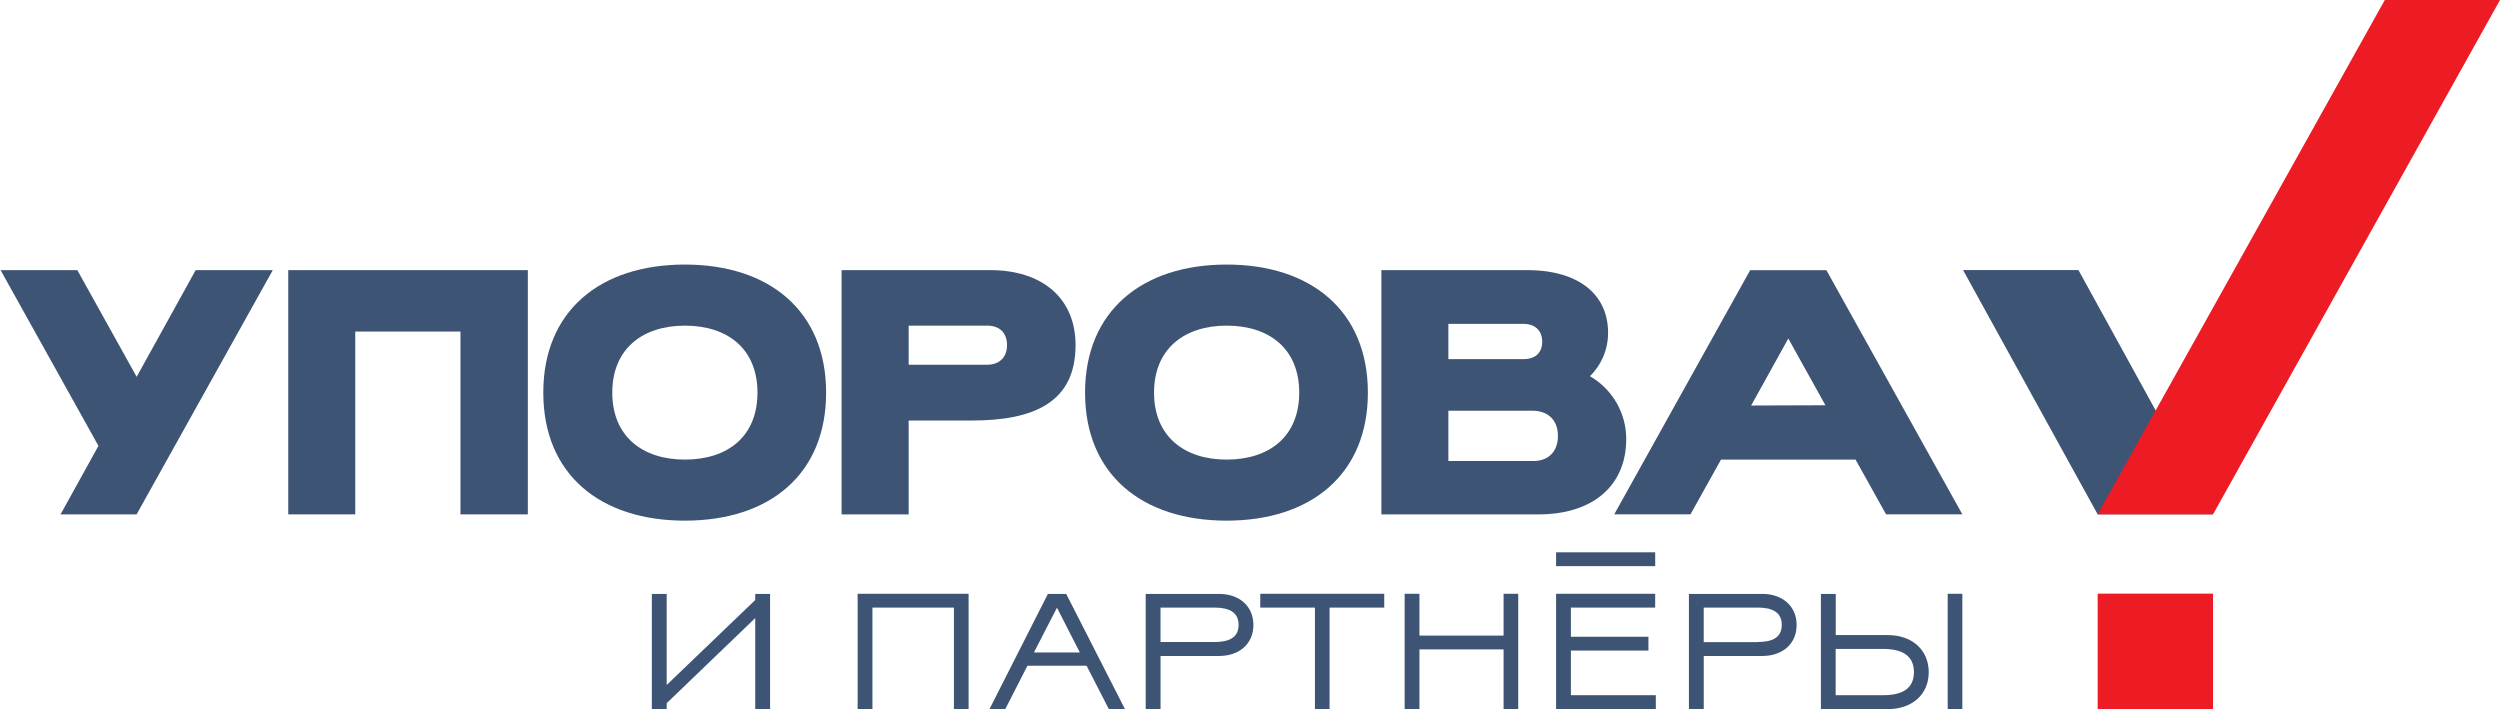
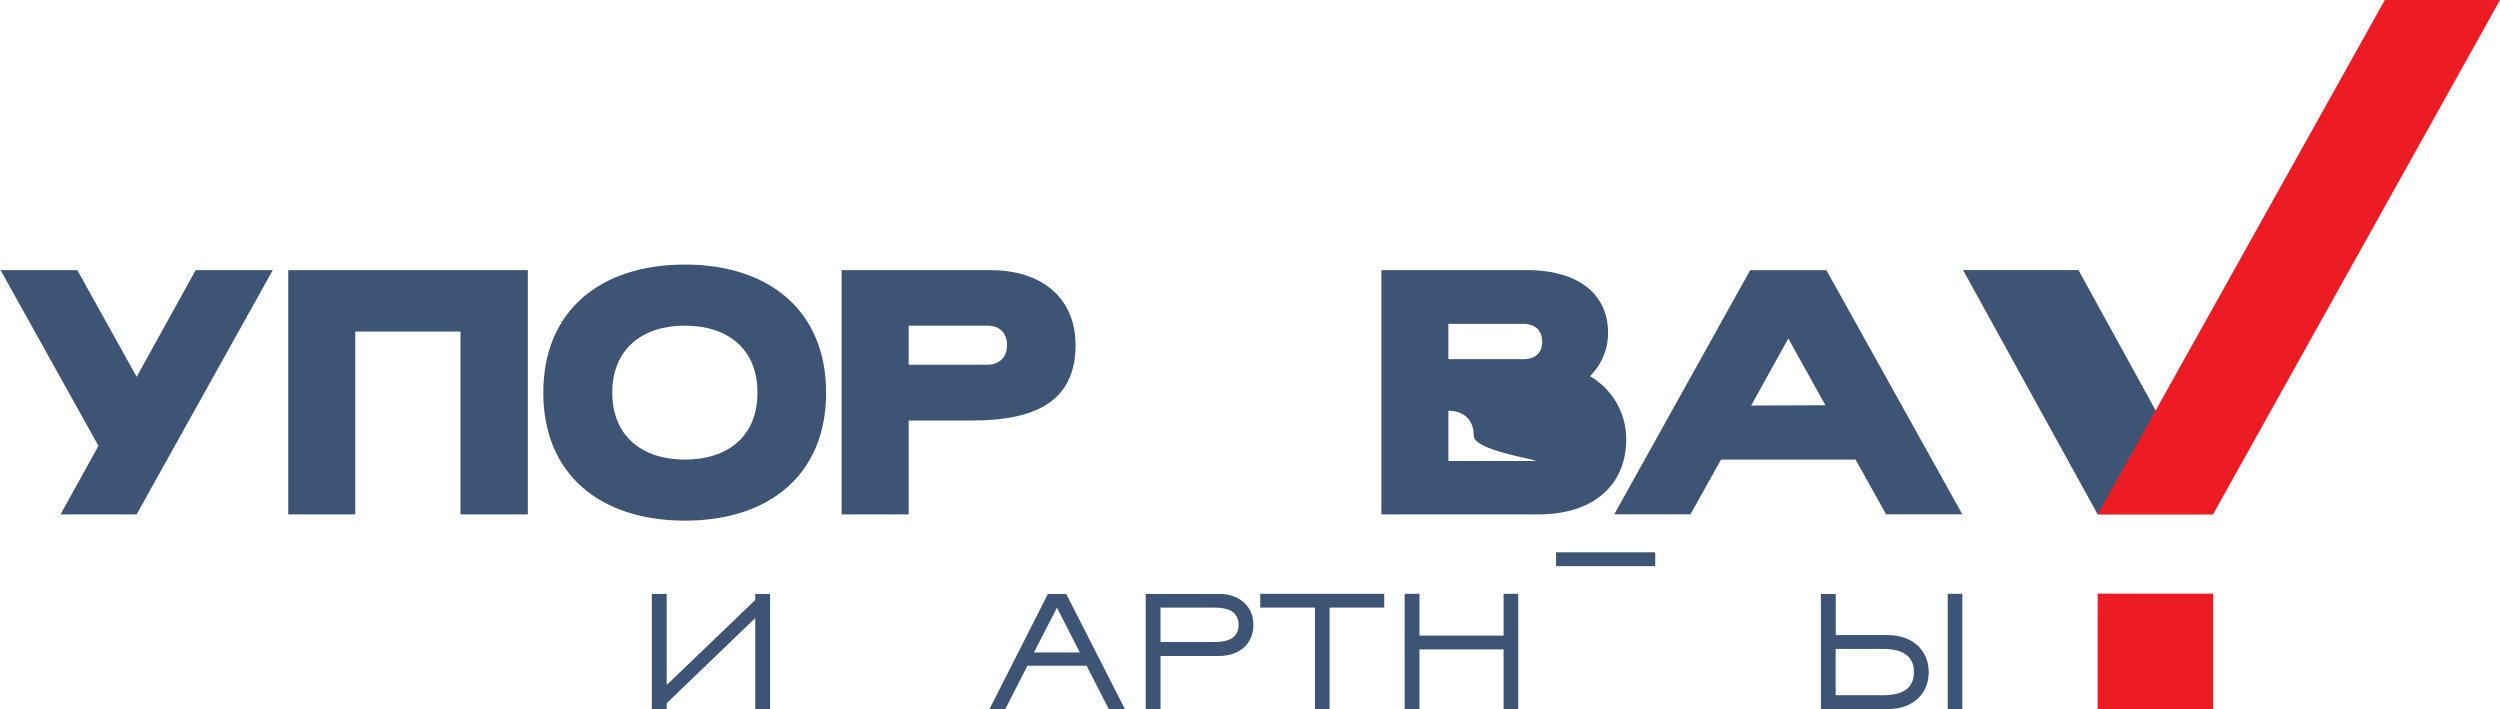
<svg xmlns="http://www.w3.org/2000/svg" id="Слой_1" data-name="Слой 1" viewBox="0 0 841.89 238.76">
  <defs>
    <style>.cls-1{fill:#3e5475;}.cls-2{fill:#ed1b23;}</style>
  </defs>
  <title>Упорова и партнеры_лого</title>
  <polygon class="cls-1" points="699.93 90.95 661.07 90.95 706.4 173.21 745.19 173.21 699.93 90.95" />
  <path class="cls-1" d="M254.33,202.06l-29.82,28.61V200h-5v38.8h5v-2c9.92-9.59,19.9-19.07,29.82-28.66v30.71h5V200h-5Z" />
-   <polygon class="cls-1" points="288.81 238.76 293.8 238.76 293.8 204.61 321.24 204.61 321.24 238.76 326.18 238.76 326.18 199.96 288.81 199.96 288.81 238.76" />
  <path class="cls-1" d="M352.89,200l-19.68,38.8h5.32L346,224.18h19.91l7.48,14.58h5.43L359.05,200Zm-4.71,19.73,7.76-15.08,7.71,15.08Z" />
  <path class="cls-1" d="M410.55,200H385.82v38.8h5v-17.9h19.74c6.76,0,11.53-4.05,11.53-10.43S417.31,200,410.55,200ZM409,216.2H390.81V204.61H409c4.83,0,8.1,1.5,8.1,5.82S413.82,216.2,409,216.2Z" />
  <polygon class="cls-1" points="424.4 204.61 442.81 204.61 442.81 238.76 447.74 238.76 447.74 204.61 466.15 204.61 466.15 199.96 424.4 199.96 424.4 204.61" />
  <polygon class="cls-1" points="506.34 214.04 478.01 214.04 478.01 199.96 473.02 199.96 473.02 238.76 478.01 238.76 478.01 218.69 506.34 218.69 506.34 238.76 511.27 238.76 511.27 199.96 506.34 199.96 506.34 214.04" />
-   <polygon class="cls-1" points="529.01 219.08 555.12 219.08 555.12 214.43 529.01 214.43 529.01 204.61 557.39 204.61 557.39 199.96 524.02 199.96 524.02 238.76 557.61 238.76 557.61 234.11 529.01 234.11 529.01 219.08" />
-   <path class="cls-1" d="M593.48,200H568.75v38.8h5v-17.9h19.74c6.76,0,11.53-4.05,11.53-10.43S600.24,200,593.48,200Zm-1.55,16.24H573.74V204.61h18.19c4.82,0,8.09,1.5,8.09,5.82S596.75,216.2,591.93,216.2Z" />
  <rect class="cls-1" x="655.9" y="199.96" width="4.93" height="38.81" />
  <path class="cls-1" d="M635.78,213.87H618.2V200h-5v38.8h22.57c8,0,13.74-4.82,13.74-12.42S643.81,213.87,635.78,213.87Zm-1.61,20.24h-16V218.53h16c6.15,0,10.36,2.11,10.36,7.81S640.38,234.11,634.17,234.11Z" />
  <path class="cls-1" d="M589.37,91,543.6,173.21h25.68l10.28-18.44h45.31l10.28,18.44h25.68L615.06,91Zm.34,45.56L602.22,114l12.5,22.47Z" />
-   <path class="cls-1" d="M547.64,147.84a24.42,24.42,0,0,0-12.22-21.15,20.45,20.45,0,0,0,6.11-14.57c0-13.39-10.44-21.15-27.22-21.15H465.19v82.25h52.9C536.53,173.22,547.64,163.47,547.64,147.84Zm-59.89-38.77H513c3.78,0,6.34,2.11,6.34,6s-2.45,5.76-6,5.87H487.75Zm28.67,46.17H487.75V138.32h28.33c5.23,0,8.56,3.17,8.56,8.46S521.42,155.24,516.42,155.24Z" />
-   <path class="cls-1" d="M413.08,175.33c28.45,0,47.56-15.62,47.56-43.11s-19.11-43.13-47.56-43.13-47.68,15.63-47.68,43.13S384.52,175.33,413.08,175.33Zm0-65.67c14.33,0,24.44,7.75,24.44,22.56s-10.11,22.55-24.44,22.55-24.45-7.87-24.45-22.55S398.74,109.66,413.08,109.66Z" />
+   <path class="cls-1" d="M547.64,147.84a24.42,24.42,0,0,0-12.22-21.15,20.45,20.45,0,0,0,6.11-14.57c0-13.39-10.44-21.15-27.22-21.15H465.19v82.25h52.9C536.53,173.22,547.64,163.47,547.64,147.84Zm-59.89-38.77H513c3.78,0,6.34,2.11,6.34,6s-2.45,5.76-6,5.87H487.75Zm28.67,46.17H487.75V138.32c5.23,0,8.56,3.17,8.56,8.46S521.42,155.24,516.42,155.24Z" />
  <path class="cls-1" d="M362.2,116.23c0-16.09-11.56-25.26-28.67-25.26H283.41v82.25H306V141.61H327.3C348,141.61,362.2,135.62,362.2,116.23Zm-29.78,6.59H306V109.66h26.45c4.22,0,6.67,2.46,6.67,6.57S336.53,122.82,332.42,122.82Z" />
  <path class="cls-1" d="M230.64,89.09c-28.56,0-47.68,15.63-47.68,43.13s19.12,43.11,47.68,43.11,47.56-15.62,47.56-43.11S259.08,89.09,230.64,89.09Zm0,65.68c-14.34,0-24.45-7.87-24.45-22.55s10.11-22.56,24.45-22.56,24.44,7.75,24.44,22.56S245,154.77,230.64,154.77Z" />
  <polygon class="cls-1" points="97.07 173.22 119.63 173.22 119.63 111.65 155.07 111.65 155.07 173.22 177.75 173.22 177.75 90.97 97.07 90.97 97.07 173.22" />
  <polygon class="cls-1" points="46.02 126.89 26.03 90.96 0.19 90.96 33.15 150.15 20.39 173.22 46 173.22 91.87 90.96 65.9 90.96 46.02 126.89" />
  <rect class="cls-1" x="524.02" y="185.99" width="33.38" height="4.66" />
  <polygon class="cls-2" points="803.1 0 706.4 173.21 745.25 173.21 841.89 0 803.1 0" />
  <rect class="cls-2" x="706.4" y="199.91" width="38.85" height="38.85" />
</svg>